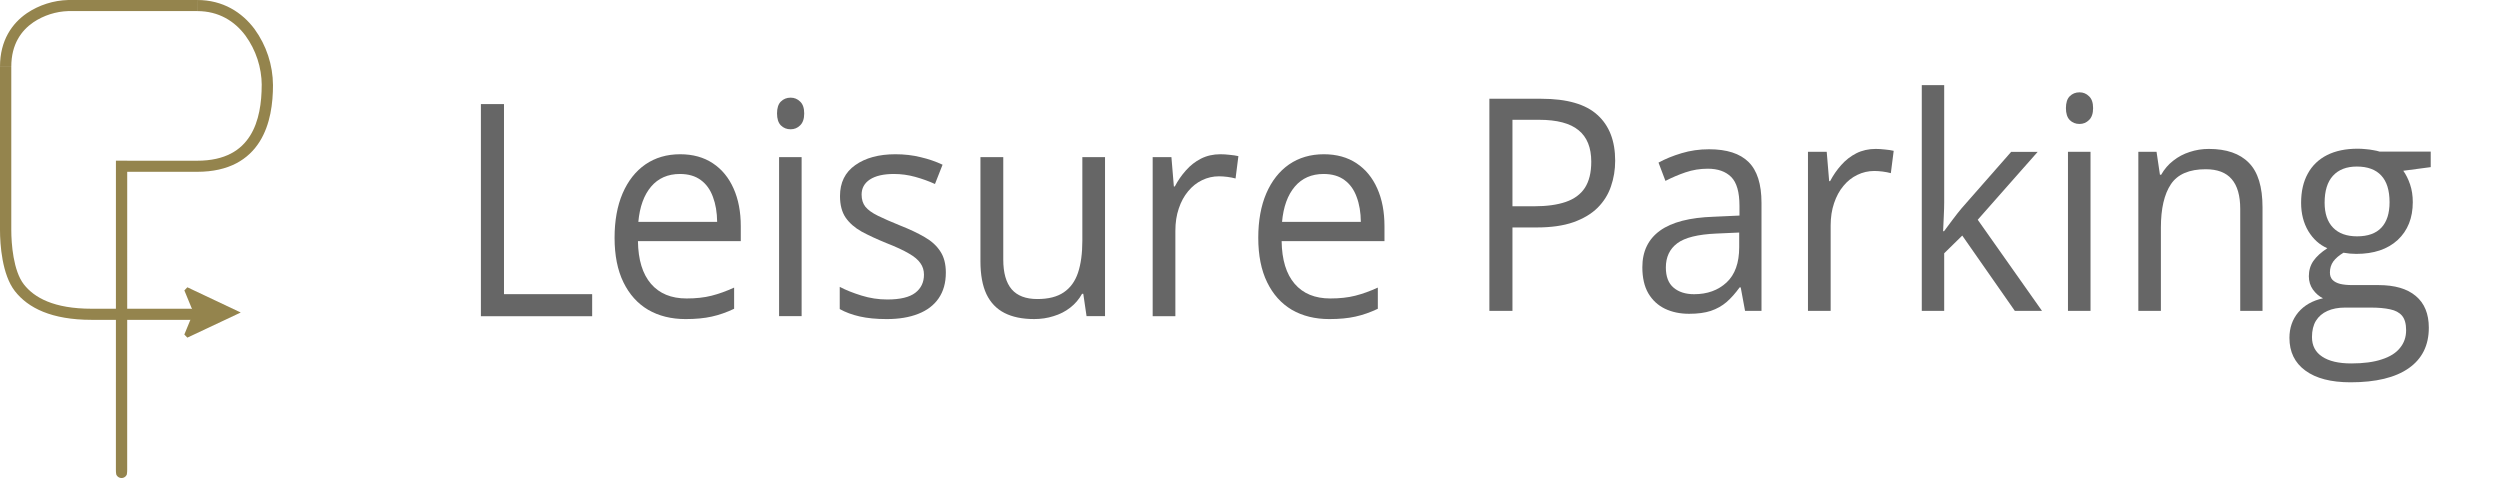
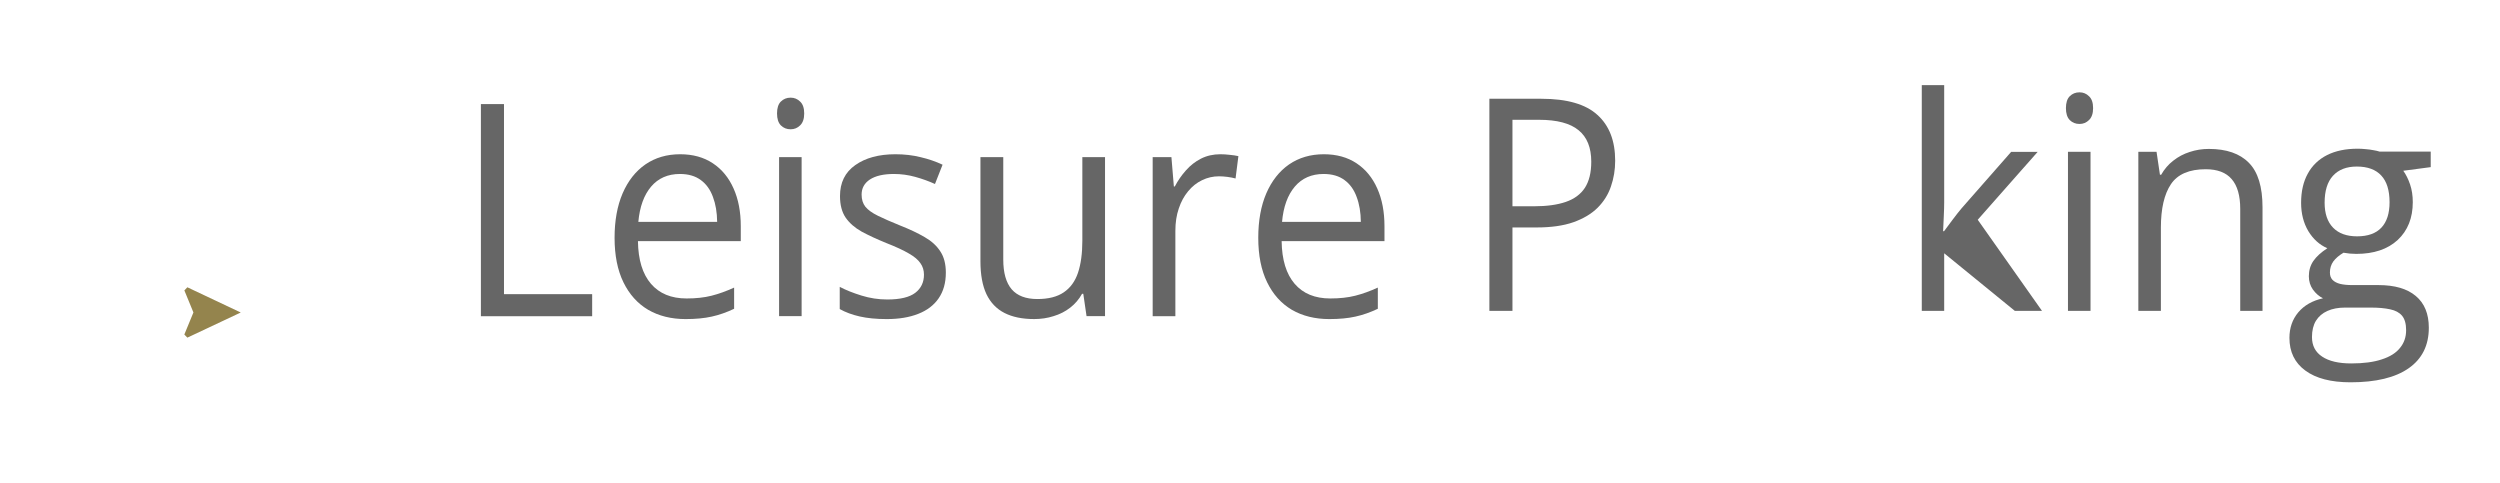
<svg xmlns="http://www.w3.org/2000/svg" width="176" height="34" viewBox="0 0 176 34" fill="none">
  <path d="M12.977 23.551L13.617 21.997L12.979 20.444L13.191 20.225L16.948 22L13.19 23.77L12.977 23.551Z" fill="#94844D" />
-   <path d="M6.457 22.517H13.427V21.735H6.457V22.517ZM0 16.186C0 17.208 0.141 19.335 1.05 20.497C1.975 21.68 3.627 22.517 6.457 22.517V21.735C3.789 21.735 2.41 20.954 1.681 20.021C0.935 19.067 0.795 17.16 0.795 16.186H0ZM0 4.692V16.186H0.795V4.692H0ZM4.811 0C3.767 0.027 2.753 0.35 1.891 0.93C0.857 1.641 0 2.834 0 4.691H0.795C0.795 3.108 1.503 2.15 2.347 1.57C3.075 1.082 3.931 0.807 4.812 0.78L4.811 0ZM13.882 0H4.809V0.781H13.88L13.882 0ZM19.218 5.997C19.21 4.58 18.756 3.2 17.92 2.046C17.038 0.866 15.693 0 13.885 0V0.781C15.403 0.781 16.525 1.492 17.281 2.508C18.019 3.528 18.419 4.746 18.427 5.997H19.218ZM13.882 12.095C16.126 12.095 17.494 11.219 18.279 9.971C19.042 8.756 19.218 7.24 19.218 5.995H18.423C18.423 7.193 18.249 8.536 17.602 9.561C16.976 10.556 15.877 11.315 13.878 11.315L13.882 12.095ZM8.163 12.095H13.882V11.317H8.161L8.163 12.095ZM8.954 33.044L8.956 11.311H8.161L8.159 33.044H8.954ZM13.427 22.516C13.529 22.511 13.625 22.468 13.695 22.395C13.766 22.322 13.805 22.226 13.805 22.125C13.805 22.025 13.766 21.928 13.695 21.856C13.625 21.783 13.529 21.739 13.427 21.734V22.516ZM8.161 11.311L8.161 11.317H8.159V11.311H8.161ZM8.159 33.044C8.156 33.097 8.164 33.348 8.183 33.398C8.202 33.447 8.23 33.493 8.268 33.531C8.305 33.57 8.35 33.6 8.399 33.621C8.449 33.642 8.502 33.653 8.556 33.653C8.61 33.653 8.664 33.642 8.713 33.621C8.763 33.6 8.808 33.57 8.845 33.531C8.882 33.493 8.911 33.447 8.93 33.398C8.949 33.348 8.957 33.097 8.954 33.044H8.159Z" fill="#94844D" />
  <path d="M93.201 10.859C94.094 10.859 94.859 11.07 95.497 11.493C96.135 11.915 96.622 12.507 96.96 13.27C97.298 14.026 97.467 14.911 97.467 15.926V16.978H90.227C90.246 18.292 90.552 19.293 91.145 19.981C91.738 20.669 92.573 21.012 93.651 21.012C94.314 21.012 94.901 20.948 95.411 20.818C95.921 20.689 96.45 20.498 96.999 20.246V21.738C96.469 21.99 95.943 22.174 95.42 22.289C94.904 22.405 94.292 22.463 93.584 22.463C92.577 22.463 91.697 22.245 90.944 21.809C90.198 21.366 89.618 20.72 89.204 19.868C88.789 19.017 88.582 17.975 88.582 16.743C88.582 15.537 88.77 14.496 89.146 13.617C89.529 12.732 90.064 12.051 90.753 11.574C91.448 11.098 92.264 10.859 93.201 10.859ZM93.182 12.248C92.334 12.248 91.659 12.545 91.155 13.137C90.651 13.73 90.351 14.557 90.256 15.619H95.803C95.797 14.952 95.698 14.366 95.507 13.862C95.322 13.352 95.038 12.957 94.655 12.678C94.273 12.392 93.782 12.248 93.182 12.248Z" fill="#666666" />
  <path d="M85.911 10.859C86.122 10.859 86.342 10.873 86.571 10.9C86.801 10.921 87.005 10.951 87.183 10.992L86.983 12.565C86.81 12.518 86.619 12.48 86.409 12.453C86.198 12.426 86.001 12.412 85.816 12.412C85.395 12.412 84.996 12.504 84.62 12.688C84.25 12.865 83.925 13.124 83.645 13.464C83.364 13.798 83.144 14.203 82.985 14.68C82.825 15.149 82.746 15.674 82.746 16.253V22.259H81.148V11.064H82.468L82.64 13.127H82.707C82.924 12.712 83.186 12.334 83.492 11.993C83.798 11.646 84.152 11.37 84.553 11.166C84.961 10.961 85.414 10.859 85.911 10.859Z" fill="#666666" />
  <path d="M77.794 11.062V22.257H76.493L76.263 20.684H76.177C75.961 21.073 75.68 21.399 75.336 21.665C74.992 21.931 74.603 22.128 74.169 22.257C73.742 22.394 73.286 22.462 72.801 22.462C71.972 22.462 71.277 22.319 70.716 22.033C70.155 21.747 69.731 21.304 69.444 20.705C69.164 20.106 69.023 19.336 69.023 18.396V11.062H70.63V18.274C70.63 19.207 70.828 19.905 71.223 20.368C71.618 20.824 72.221 21.052 73.031 21.052C73.809 21.052 74.427 20.895 74.886 20.582C75.352 20.269 75.686 19.809 75.891 19.203C76.094 18.59 76.197 17.841 76.197 16.956V11.062H77.794Z" fill="#666666" />
  <path d="M66.587 19.194C66.587 19.909 66.418 20.512 66.08 21.002C65.748 21.486 65.27 21.85 64.645 22.095C64.027 22.34 63.287 22.463 62.426 22.463C61.693 22.463 61.059 22.402 60.523 22.279C59.987 22.157 59.519 21.983 59.117 21.758V20.195C59.544 20.42 60.054 20.624 60.648 20.808C61.24 20.992 61.846 21.084 62.465 21.084C63.37 21.084 64.027 20.927 64.435 20.614C64.843 20.301 65.047 19.875 65.047 19.337C65.047 19.031 64.964 18.762 64.798 18.53C64.639 18.292 64.368 18.064 63.985 17.846C63.603 17.621 63.074 17.376 62.398 17.111C61.728 16.838 61.148 16.569 60.657 16.304C60.172 16.031 59.796 15.701 59.528 15.313C59.267 14.925 59.136 14.421 59.136 13.801C59.136 12.855 59.493 12.129 60.208 11.626C60.928 11.115 61.872 10.859 63.038 10.859C63.67 10.859 64.26 10.928 64.808 11.064C65.363 11.193 65.879 11.37 66.357 11.595L65.822 12.953C65.388 12.756 64.926 12.589 64.435 12.453C63.944 12.317 63.443 12.248 62.933 12.248C62.2 12.248 61.636 12.378 61.24 12.637C60.852 12.895 60.657 13.249 60.657 13.699C60.657 14.046 60.746 14.332 60.925 14.557C61.11 14.782 61.403 14.993 61.805 15.19C62.206 15.388 62.736 15.619 63.392 15.885C64.049 16.144 64.617 16.413 65.095 16.692C65.573 16.964 65.94 17.298 66.195 17.693C66.456 18.081 66.587 18.581 66.587 19.194Z" fill="#666666" />
  <path d="M56.434 11.063V22.258H54.847V11.063H56.434ZM55.66 6.875C55.921 6.875 56.144 6.967 56.329 7.151C56.52 7.328 56.616 7.607 56.616 7.988C56.616 8.363 56.52 8.642 56.329 8.826C56.144 9.01 55.921 9.102 55.66 9.102C55.385 9.102 55.156 9.01 54.971 8.826C54.792 8.642 54.703 8.363 54.703 7.988C54.703 7.607 54.792 7.328 54.971 7.151C55.156 6.967 55.385 6.875 55.66 6.875Z" fill="#666666" />
  <path d="M47.885 10.859C48.778 10.859 49.543 11.07 50.181 11.493C50.818 11.915 51.306 12.507 51.644 13.27C51.982 14.026 52.151 14.911 52.151 15.926V16.978H44.911C44.93 18.292 45.236 19.293 45.829 19.981C46.422 20.669 47.257 21.012 48.335 21.012C48.998 21.012 49.584 20.948 50.094 20.818C50.605 20.689 51.134 20.498 51.682 20.246V21.738C51.153 21.99 50.627 22.174 50.104 22.289C49.587 22.405 48.975 22.463 48.268 22.463C47.26 22.463 46.38 22.245 45.628 21.809C44.882 21.366 44.302 20.72 43.887 19.868C43.473 19.017 43.266 17.975 43.266 16.743C43.266 15.537 43.454 14.496 43.83 13.617C44.212 12.732 44.748 12.051 45.437 11.574C46.132 11.098 46.948 10.859 47.885 10.859ZM47.866 12.248C47.018 12.248 46.342 12.545 45.838 13.137C45.335 13.73 45.035 14.557 44.939 15.619H50.487C50.48 14.952 50.381 14.366 50.19 13.862C50.005 13.352 49.721 12.957 49.339 12.678C48.956 12.392 48.465 12.248 47.866 12.248Z" fill="#666666" />
  <path d="M33.855 22.262V7.328H35.481V20.709H41.688V22.262H33.855Z" fill="#666666" />
  <path d="M165.48 26.914C164.102 26.914 163.041 26.638 162.295 26.087C161.549 25.542 161.176 24.776 161.176 23.788C161.176 23.087 161.383 22.488 161.797 21.991C162.218 21.493 162.798 21.163 163.538 21C163.264 20.864 163.028 20.659 162.83 20.387C162.639 20.114 162.543 19.801 162.543 19.447C162.543 19.039 162.649 18.681 162.859 18.375C163.076 18.061 163.404 17.762 163.844 17.476C163.296 17.238 162.85 16.836 162.505 16.27C162.167 15.698 161.998 15.035 161.998 14.279C161.998 13.475 162.155 12.791 162.467 12.226C162.779 11.654 163.232 11.218 163.825 10.918C164.418 10.619 165.135 10.469 165.977 10.469C166.162 10.469 166.347 10.479 166.532 10.499C166.723 10.513 166.905 10.537 167.077 10.571C167.249 10.598 167.399 10.632 167.526 10.673H171.123V11.766L169.191 12.021C169.382 12.287 169.541 12.607 169.669 12.982C169.796 13.356 169.86 13.771 169.86 14.228C169.86 15.344 169.506 16.233 168.798 16.894C168.091 17.547 167.118 17.874 165.881 17.874C165.588 17.874 165.288 17.847 164.982 17.792C164.67 17.976 164.431 18.181 164.265 18.405C164.106 18.63 164.026 18.889 164.026 19.182C164.026 19.399 164.086 19.573 164.208 19.703C164.335 19.832 164.517 19.927 164.753 19.988C164.989 20.043 165.272 20.07 165.604 20.07H167.45C168.591 20.07 169.465 20.326 170.07 20.836C170.683 21.347 170.989 22.093 170.989 23.073C170.989 24.313 170.517 25.262 169.573 25.923C168.629 26.584 167.265 26.914 165.48 26.914ZM165.527 25.586C166.395 25.586 167.112 25.491 167.679 25.3C168.253 25.116 168.68 24.847 168.961 24.493C169.248 24.146 169.391 23.73 169.391 23.247C169.391 22.797 169.296 22.457 169.104 22.226C168.913 22.001 168.633 21.851 168.263 21.776C167.893 21.694 167.44 21.654 166.905 21.654H165.088C164.616 21.654 164.204 21.732 163.854 21.888C163.503 22.045 163.232 22.276 163.041 22.583C162.856 22.889 162.763 23.271 162.763 23.727C162.763 24.333 163.003 24.793 163.481 25.106C163.959 25.426 164.641 25.586 165.527 25.586ZM165.939 16.638C166.697 16.638 167.268 16.434 167.651 16.025C168.033 15.617 168.225 15.021 168.225 14.238C168.225 13.4 168.03 12.774 167.641 12.358C167.252 11.936 166.678 11.725 165.92 11.725C165.193 11.725 164.632 11.943 164.236 12.379C163.847 12.808 163.653 13.438 163.653 14.268C163.653 15.031 163.851 15.617 164.246 16.025C164.641 16.434 165.205 16.638 165.939 16.638Z" fill="#666666" />
  <path d="M155.503 10.484C156.746 10.484 157.687 10.811 158.324 11.465C158.962 12.112 159.281 13.154 159.281 14.591V21.884H157.712V14.703C157.712 13.77 157.511 13.072 157.11 12.609C156.714 12.146 156.105 11.914 155.283 11.914C154.122 11.914 153.306 12.265 152.834 12.966C152.363 13.668 152.127 14.686 152.127 16.021V21.884H150.539V10.689H151.821L152.06 12.303H152.146C152.369 11.908 152.653 11.577 152.997 11.312C153.341 11.039 153.727 10.835 154.154 10.699C154.582 10.556 155.031 10.484 155.503 10.484Z" fill="#666666" />
  <path d="M147.173 10.688V21.883H145.585V10.688H147.173ZM146.398 6.5C146.659 6.5 146.882 6.592 147.067 6.776C147.259 6.953 147.354 7.232 147.354 7.613C147.354 7.988 147.259 8.267 147.067 8.451C146.882 8.635 146.659 8.727 146.398 8.727C146.124 8.727 145.894 8.635 145.709 8.451C145.531 8.267 145.441 7.988 145.441 7.613C145.441 7.232 145.531 6.953 145.709 6.776C145.894 6.592 146.124 6.5 146.398 6.5Z" fill="#666666" />
-   <path d="M136.871 5.992V14.245C136.871 14.518 136.861 14.851 136.842 15.246C136.823 15.634 136.807 15.978 136.795 16.278H136.861C136.995 16.101 137.19 15.839 137.445 15.492C137.706 15.144 137.926 14.865 138.105 14.654L141.586 10.691H143.451L139.233 15.471L143.757 21.886H141.844L138.143 16.584L136.871 17.831V21.886H135.293V5.992H136.871Z" fill="#666666" />
-   <path d="M132.044 10.484C132.255 10.484 132.475 10.498 132.704 10.525C132.934 10.546 133.138 10.576 133.316 10.617L133.115 12.19C132.943 12.143 132.752 12.105 132.542 12.078C132.331 12.051 132.133 12.037 131.949 12.037C131.528 12.037 131.129 12.129 130.753 12.313C130.383 12.49 130.058 12.749 129.777 13.089C129.497 13.423 129.277 13.828 129.118 14.305C128.958 14.774 128.878 15.299 128.878 15.878V21.884H127.281V10.689H128.601L128.773 12.752H128.84C129.057 12.337 129.318 11.959 129.624 11.618C129.931 11.271 130.284 10.995 130.686 10.791C131.094 10.586 131.547 10.484 132.044 10.484Z" fill="#666666" />
-   <path d="M120.317 10.508C121.567 10.508 122.495 10.807 123.1 11.407C123.706 12.006 124.009 12.963 124.009 14.277V21.887H122.852L122.546 20.232H122.469C122.176 20.64 121.87 20.984 121.551 21.264C121.232 21.536 120.862 21.744 120.441 21.887C120.027 22.023 119.517 22.091 118.911 22.091C118.274 22.091 117.706 21.972 117.209 21.733C116.718 21.495 116.329 21.134 116.042 20.651C115.761 20.167 115.621 19.554 115.621 18.812C115.621 17.695 116.036 16.837 116.864 16.238C117.693 15.639 118.956 15.312 120.652 15.258L122.459 15.176V14.491C122.459 13.524 122.265 12.847 121.876 12.459C121.487 12.071 120.939 11.877 120.231 11.877C119.683 11.877 119.16 11.962 118.662 12.132C118.165 12.302 117.693 12.503 117.247 12.735L116.759 11.447C117.231 11.189 117.773 10.967 118.385 10.784C118.997 10.6 119.641 10.508 120.317 10.508ZM122.44 16.371L120.843 16.442C119.536 16.497 118.615 16.725 118.079 17.127C117.543 17.529 117.276 18.097 117.276 18.832C117.276 19.473 117.457 19.946 117.821 20.252C118.184 20.559 118.666 20.712 119.265 20.712C120.196 20.712 120.958 20.436 121.551 19.885C122.144 19.333 122.44 18.506 122.44 17.402V16.371Z" fill="#666666" />
+   <path d="M136.871 5.992V14.245C136.871 14.518 136.861 14.851 136.842 15.246C136.823 15.634 136.807 15.978 136.795 16.278H136.861C136.995 16.101 137.19 15.839 137.445 15.492C137.706 15.144 137.926 14.865 138.105 14.654L141.586 10.691H143.451L139.233 15.471L143.757 21.886H141.844L136.871 17.831V21.886H135.293V5.992H136.871Z" fill="#666666" />
  <path d="M108.505 6.953C110.31 6.953 111.626 7.331 112.455 8.087C113.29 8.836 113.708 9.912 113.708 11.315C113.708 11.948 113.609 12.551 113.411 13.123C113.22 13.688 112.908 14.188 112.474 14.624C112.041 15.053 111.47 15.394 110.762 15.646C110.061 15.891 109.2 16.013 108.18 16.013H106.477V21.887H104.852V6.953H108.505ZM108.352 8.434H106.477V14.522H107.998C108.891 14.522 109.634 14.42 110.227 14.216C110.826 14.011 111.275 13.681 111.575 13.225C111.875 12.762 112.025 12.149 112.025 11.386C112.025 10.392 111.728 9.653 111.135 9.17C110.542 8.679 109.615 8.434 108.352 8.434Z" fill="#666666" />
</svg>